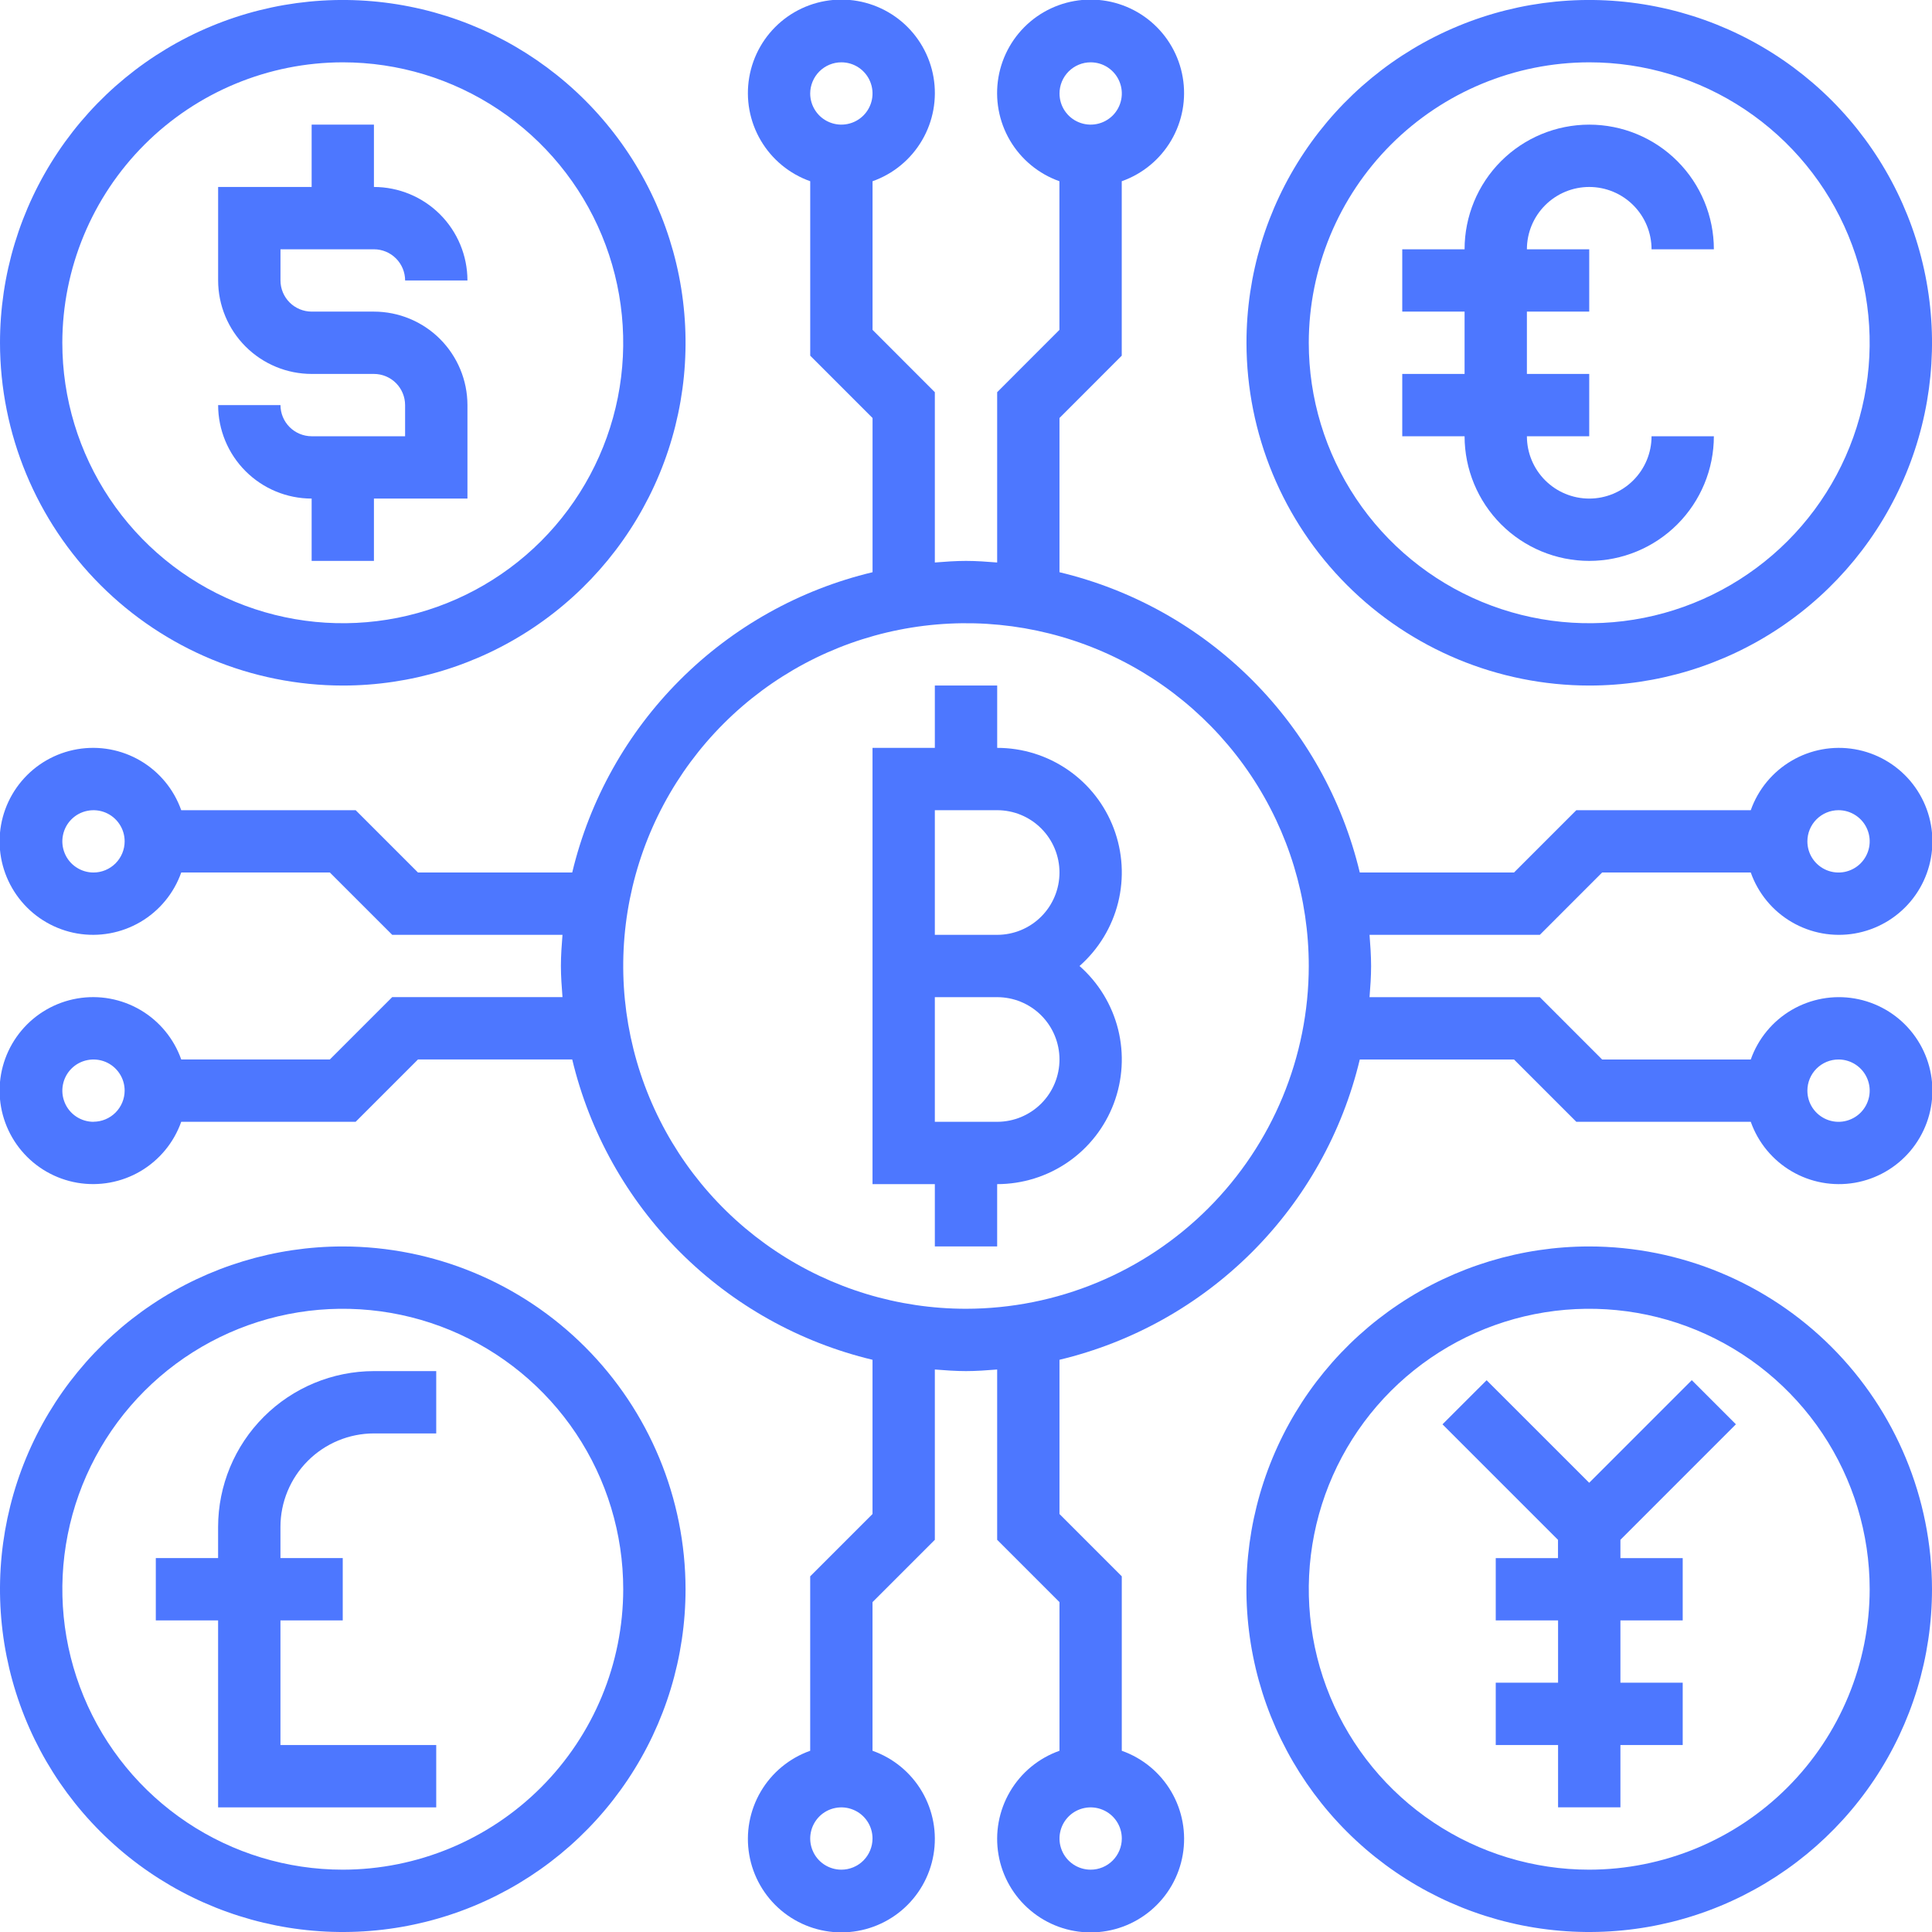
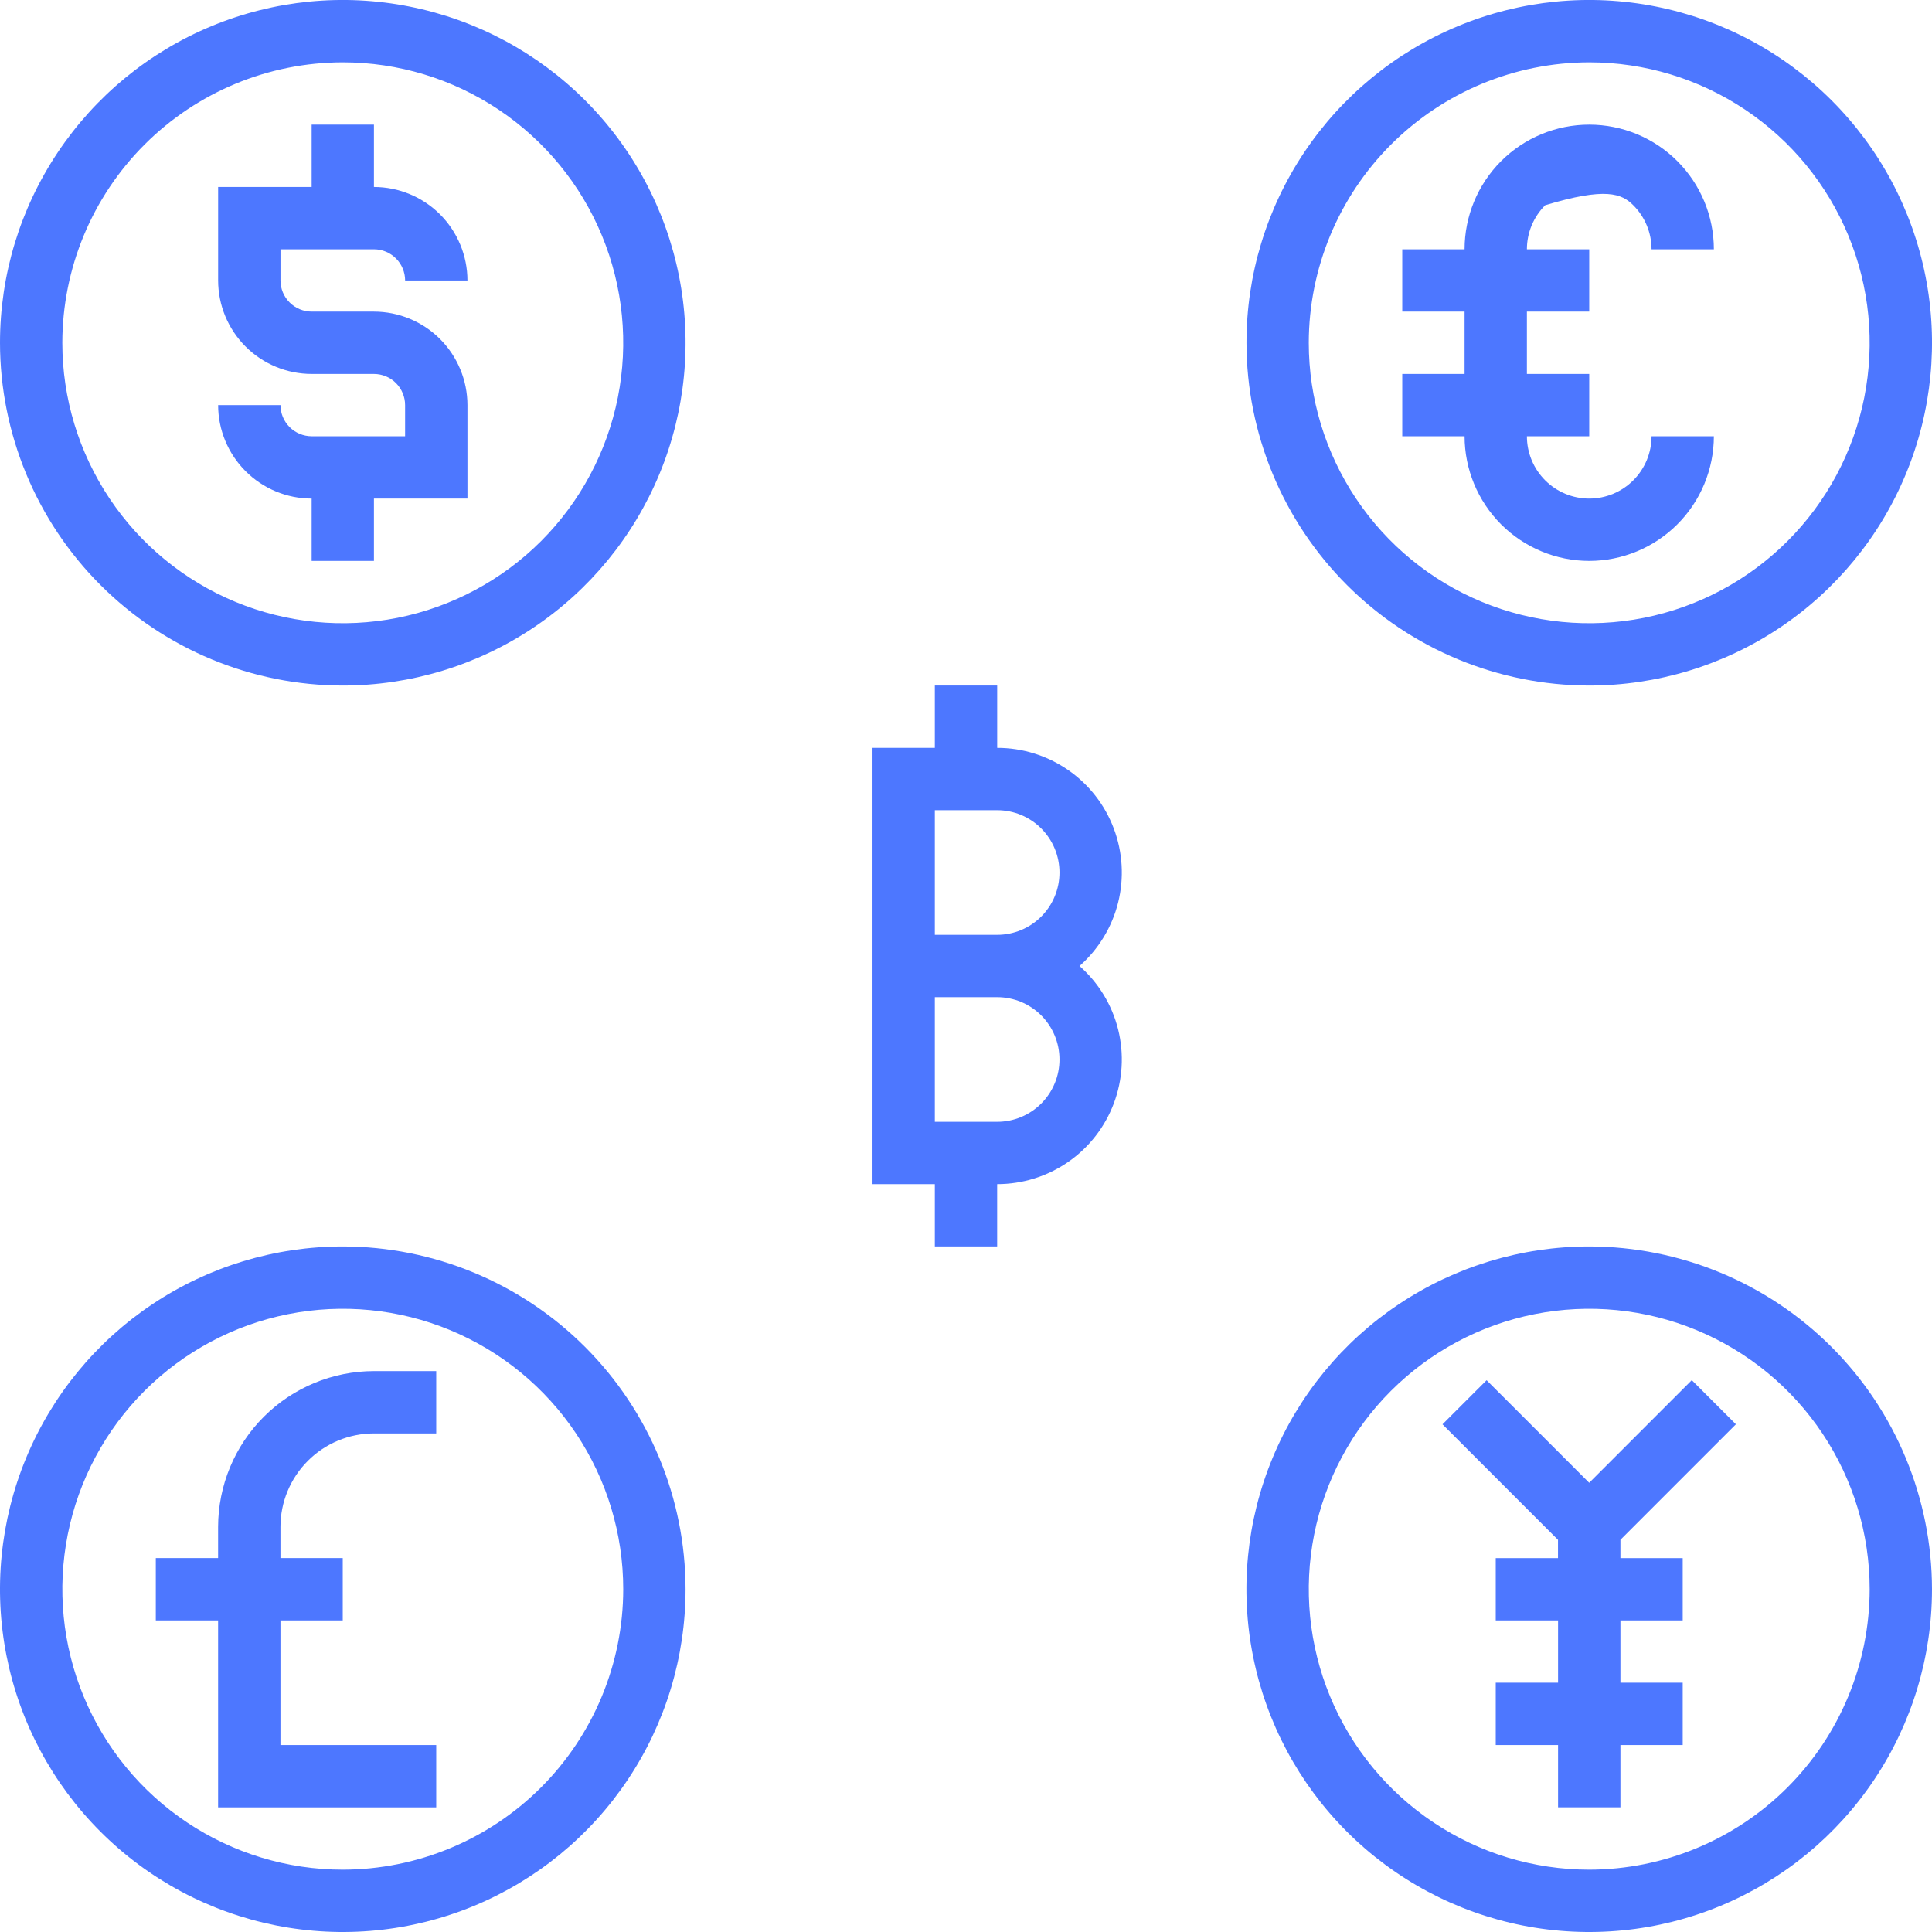
<svg xmlns="http://www.w3.org/2000/svg" width="62" height="62" viewBox="0 0 62 62" fill="none">
  <g clip-path="url(#clip0)">
    <path d="M10.001 14C9.736 13.999 9.482 13.894 9.294 13.706C9.107 13.519 9.001 13.265 9.001 13H7C7.001 13.795 7.318 14.558 7.88 15.12C8.443 15.683 9.205 15.999 10.001 16V18H12V16H15.001V13C15 12.204 14.683 11.442 14.121 10.879C13.558 10.317 12.796 10.001 12 10H10.001C9.736 9.999 9.482 9.894 9.294 9.706C9.107 9.519 9.001 9.265 9.001 9V8H12.001C12.266 8 12.52 8.106 12.707 8.293C12.895 8.481 13 8.735 13.001 9H15.001C15 8.204 14.683 7.442 14.121 6.879C13.558 6.317 12.796 6.001 12 6V4H10.001V6H7V9C7.001 9.795 7.318 10.558 7.88 11.12C8.443 11.683 9.205 11.999 10.001 12H12C12.265 12 12.52 12.106 12.707 12.293C12.894 12.481 13 12.735 13 13V14H10.001Z" fill="#4d77ff" />
    <path d="M11 22C13.176 22 15.303 21.355 17.112 20.146C18.921 18.937 20.33 17.219 21.163 15.209C21.996 13.199 22.213 10.987 21.789 8.853C21.364 6.72 20.317 4.76 18.778 3.221C17.24 1.683 15.28 0.635 13.146 0.211C11.012 -0.214 8.8 0.004 6.79 0.837C4.78 1.67 3.062 3.08 1.854 4.889C0.645 6.698 -8.74577e-05 8.824 8.89362e-09 11C0.003 13.916 1.163 16.713 3.225 18.775C5.288 20.837 8.084 21.997 11 22ZM11 2C12.78 2 14.52 2.528 16 3.517C17.48 4.506 18.634 5.911 19.315 7.556C19.996 9.2 20.174 11.01 19.827 12.756C19.479 14.501 18.622 16.105 17.364 17.364C16.105 18.622 14.501 19.479 12.756 19.827C11.01 20.174 9.2 19.996 7.556 19.315C5.911 18.634 4.506 17.48 3.517 16C2.528 14.52 2 12.78 2 11C2.003 8.614 2.952 6.326 4.639 4.639C6.326 2.952 8.614 2.003 11 2Z" fill="#4d77ff" />
    <path d="M11.001 40C8.825 40 6.698 40.645 4.889 41.854C3.08 43.062 1.67 44.78 0.837 46.79C0.005 48.8 -0.213 51.012 0.211 53.146C0.636 55.28 1.683 57.24 3.222 58.778C4.76 60.317 6.72 61.364 8.854 61.789C10.988 62.213 13.2 61.996 15.21 61.163C17.22 60.33 18.938 58.92 20.146 57.111C21.355 55.303 22 53.176 22 51C21.997 48.084 20.837 45.288 18.775 43.225C16.713 41.163 13.917 40.003 11.001 40ZM11.001 60C9.221 60 7.481 59.472 6.001 58.483C4.52 57.494 3.367 56.089 2.686 54.444C2.005 52.8 1.826 50.99 2.174 49.244C2.521 47.498 3.378 45.895 4.637 44.636C5.895 43.378 7.499 42.52 9.245 42.173C10.991 41.826 12.8 42.004 14.445 42.685C16.089 43.367 17.495 44.52 18.484 46C19.473 47.48 20 49.22 20 51C19.998 53.386 19.048 55.674 17.361 57.361C15.674 59.048 13.387 59.997 11.001 60Z" fill="#4d77ff" />
    <path d="M32.001 24V22H30V24H28V38H30V39.999H32V38C32.813 38 33.606 37.753 34.275 37.291C34.944 36.829 35.455 36.174 35.742 35.414C36.029 34.653 36.078 33.824 35.882 33.035C35.685 32.246 35.253 31.537 34.643 31C35.253 30.463 35.685 29.753 35.882 28.964C36.078 28.176 36.029 27.346 35.742 26.586C35.455 25.825 34.944 25.171 34.275 24.709C33.606 24.247 32.813 23.999 32 24H32.001ZM32.001 36H30V32H32C32.531 32 33.039 32.21 33.414 32.585C33.789 32.96 34 33.469 34 34C34 34.53 33.789 35.039 33.414 35.414C33.039 35.789 32.531 36 32 36H32.001ZM32.001 30H30V26H32C32.531 26 33.039 26.21 33.414 26.586C33.789 26.961 34 27.469 34 28C34 28.53 33.789 29.039 33.414 29.414C33.039 29.789 32.531 30 32 30H32.001Z" fill="#4d77ff" />
-     <path d="M51.414 28H56.184C56.42 28.667 56.884 29.23 57.495 29.588C58.105 29.946 58.823 30.077 59.52 29.957C60.218 29.837 60.85 29.475 61.307 28.934C61.763 28.393 62.013 27.708 62.013 27C62.013 26.292 61.763 25.608 61.307 25.066C60.85 24.525 60.218 24.163 59.52 24.043C58.823 23.924 58.105 24.054 57.495 24.413C56.884 24.771 56.42 25.333 56.184 26H50.586L48.586 28H43.637C43.078 25.66 41.881 23.521 40.18 21.82C38.479 20.119 36.34 18.922 34 18.363V13.414L35.998 11.414V5.816C36.665 5.58 37.228 5.116 37.586 4.505C37.944 3.895 38.075 3.177 37.955 2.48C37.836 1.782 37.473 1.15 36.932 0.693C36.391 0.237 35.706 -0.013 34.998 -0.013C34.291 -0.013 33.605 0.237 33.064 0.693C32.523 1.15 32.161 1.782 32.041 2.48C31.922 3.177 32.052 3.895 32.41 4.505C32.769 5.116 33.331 5.58 33.998 5.816V10.586L32 12.586V18.051C31.669 18.025 31.337 18 31 18C30.664 18 30.331 18.025 30 18.051V12.586L28.001 10.586V5.816C28.668 5.58 29.23 5.116 29.588 4.505C29.947 3.895 30.077 3.177 29.958 2.48C29.838 1.782 29.476 1.15 28.935 0.693C28.393 0.237 27.709 -0.013 27.001 -0.013C26.293 -0.013 25.608 0.237 25.067 0.693C24.526 1.15 24.164 1.782 24.044 2.48C23.924 3.177 24.055 3.895 24.413 4.505C24.771 5.116 25.334 5.58 26.001 5.816V11.414L28.001 13.414V18.363C25.661 18.922 23.522 20.119 21.821 21.82C20.12 23.521 18.923 25.66 18.363 28H13.414L11.414 26H5.816C5.58 25.333 5.116 24.77 4.506 24.412C3.895 24.054 3.178 23.923 2.48 24.043C1.783 24.162 1.15 24.525 0.694 25.066C0.238 25.607 -0.013 26.292 -0.013 27C-0.013 27.707 0.238 28.392 0.694 28.933C1.15 29.475 1.783 29.837 2.48 29.957C3.178 30.076 3.895 29.945 4.506 29.587C5.116 29.229 5.58 28.667 5.816 28H10.586L12.586 29.999H18.051C18.025 30.33 18 30.663 18 30.999C18 31.336 18.026 31.668 18.051 31.999H12.586L10.586 33.999H5.816C5.58 33.332 5.116 32.769 4.506 32.411C3.895 32.053 3.178 31.922 2.48 32.042C1.783 32.162 1.15 32.524 0.694 33.065C0.238 33.606 -0.013 34.291 -0.013 34.999C-0.013 35.707 0.238 36.392 0.694 36.933C1.15 37.474 1.783 37.836 2.48 37.956C3.178 38.075 3.895 37.945 4.506 37.587C5.116 37.228 5.58 36.666 5.816 35.999H11.414L13.414 33.999H18.363C18.923 36.339 20.119 38.478 21.82 40.179C23.521 41.88 25.66 43.077 28 43.637V48.586L26 50.586V56.184C25.333 56.42 24.771 56.884 24.413 57.494C24.055 58.105 23.924 58.822 24.044 59.52C24.163 60.217 24.526 60.85 25.067 61.306C25.608 61.762 26.293 62.012 27 62.012C27.708 62.012 28.393 61.762 28.934 61.306C29.475 60.85 29.838 60.217 29.957 59.52C30.077 58.822 29.946 58.105 29.588 57.494C29.23 56.884 28.668 56.42 28 56.184V51.414L30 49.414V43.949C30.331 43.975 30.663 44 31 44C31.337 44 31.669 43.975 32 43.949V49.414L34 51.414V56.184C33.332 56.42 32.77 56.884 32.412 57.495C32.054 58.105 31.923 58.822 32.043 59.52C32.162 60.218 32.525 60.85 33.066 61.306C33.607 61.763 34.292 62.013 34.999 62.013C35.707 62.013 36.392 61.763 36.933 61.306C37.474 60.85 37.837 60.218 37.956 59.52C38.076 58.822 37.945 58.105 37.587 57.495C37.229 56.884 36.667 56.42 35.999 56.184V50.586L34 48.586V43.637C36.339 43.077 38.478 41.881 40.18 40.18C41.881 38.479 43.078 36.34 43.637 34H48.586L50.586 36H56.184C56.42 36.667 56.884 37.229 57.494 37.587C58.105 37.946 58.822 38.076 59.52 37.957C60.217 37.837 60.85 37.475 61.306 36.934C61.762 36.392 62.013 35.708 62.013 35C62.013 34.292 61.762 33.607 61.306 33.066C60.85 32.525 60.217 32.163 59.52 32.043C58.822 31.923 58.105 32.054 57.494 32.412C56.884 32.77 56.42 33.333 56.184 34H51.414L49.415 32H43.95C43.976 31.669 44 31.337 44 31C44 30.664 43.975 30.331 43.95 30H49.415L51.414 28ZM59.001 26C59.198 26 59.392 26.059 59.556 26.169C59.721 26.279 59.849 26.435 59.924 26.617C60 26.8 60.02 27.001 59.981 27.195C59.943 27.389 59.847 27.567 59.708 27.707C59.568 27.847 59.389 27.942 59.196 27.981C59.002 28.019 58.801 28 58.618 27.924C58.435 27.848 58.279 27.72 58.169 27.556C58.059 27.391 58.001 27.198 58.001 27C58.001 26.735 58.106 26.481 58.294 26.293C58.481 26.106 58.735 26 59.001 26V26ZM35 2C35.198 2 35.392 2.058 35.556 2.168C35.72 2.278 35.849 2.434 35.924 2.617C36 2.8 36.02 3.001 35.981 3.195C35.943 3.389 35.847 3.567 35.708 3.707C35.568 3.846 35.389 3.942 35.196 3.98C35.002 4.019 34.8 3.999 34.618 3.923C34.435 3.848 34.279 3.72 34.169 3.555C34.059 3.391 34.001 3.197 34.001 3C34.001 2.735 34.106 2.481 34.294 2.293C34.481 2.106 34.735 2 35 2ZM27 2C27.198 2 27.392 2.058 27.556 2.168C27.72 2.278 27.849 2.434 27.924 2.617C28 2.8 28.02 3.001 27.981 3.195C27.942 3.389 27.847 3.567 27.707 3.707C27.568 3.846 27.389 3.942 27.195 3.98C27.002 4.019 26.8 3.999 26.618 3.923C26.435 3.848 26.279 3.72 26.169 3.555C26.059 3.391 26 3.197 26 3C26.001 2.735 26.107 2.481 26.294 2.293C26.481 2.106 26.735 2 27 2ZM3 28C2.803 28 2.609 27.941 2.445 27.831C2.28 27.722 2.152 27.566 2.077 27.383C2.001 27.2 1.981 26.999 2.02 26.805C2.058 26.611 2.153 26.433 2.293 26.293C2.433 26.153 2.611 26.058 2.805 26.02C2.999 25.981 3.2 26.001 3.383 26.076C3.566 26.152 3.722 26.28 3.832 26.445C3.942 26.609 4 26.802 4 27C4 27.265 3.894 27.519 3.707 27.707C3.519 27.894 3.265 28 3 28ZM3 36C2.803 36 2.609 35.941 2.445 35.832C2.28 35.722 2.152 35.566 2.077 35.383C2.001 35.2 1.981 34.999 2.02 34.805C2.058 34.611 2.153 34.433 2.293 34.293C2.433 34.153 2.611 34.058 2.805 34.02C2.999 33.981 3.2 34.001 3.383 34.076C3.566 34.152 3.722 34.28 3.832 34.445C3.942 34.609 4 34.802 4 35C3.999 35.265 3.893 35.518 3.706 35.705C3.519 35.892 3.265 35.997 3 35.998V36ZM27 60C26.803 60 26.609 59.941 26.445 59.832C26.28 59.722 26.152 59.566 26.077 59.383C26.001 59.2 25.981 58.999 26.02 58.805C26.058 58.611 26.154 58.433 26.293 58.293C26.433 58.153 26.611 58.058 26.805 58.02C26.999 57.981 27.2 58.001 27.383 58.077C27.566 58.152 27.722 58.28 27.832 58.445C27.942 58.609 28 58.803 28 59C28 59.265 27.894 59.519 27.707 59.707C27.52 59.894 27.265 60 27 60ZM35 60C34.803 60 34.609 59.941 34.445 59.832C34.281 59.722 34.152 59.566 34.077 59.383C34.001 59.2 33.981 58.999 34.02 58.805C34.058 58.611 34.154 58.433 34.293 58.293C34.433 58.153 34.611 58.058 34.805 58.02C34.999 57.981 35.2 58.001 35.383 58.077C35.566 58.152 35.722 58.28 35.832 58.445C35.942 58.609 36 58.803 36 59C36 59.265 35.894 59.519 35.707 59.707C35.52 59.894 35.266 60 35 60ZM59.001 34C59.198 34 59.392 34.059 59.556 34.169C59.721 34.279 59.849 34.435 59.924 34.617C60 34.8 60.02 35.001 59.981 35.195C59.943 35.389 59.847 35.567 59.708 35.707C59.568 35.847 59.389 35.942 59.196 35.981C59.002 36.02 58.801 36 58.618 35.924C58.435 35.848 58.279 35.72 58.169 35.556C58.059 35.391 58.001 35.198 58.001 35C58.001 34.735 58.106 34.481 58.294 34.293C58.481 34.106 58.735 34 59.001 34V34ZM31.001 42C28.825 42 26.698 41.355 24.889 40.146C23.08 38.938 21.67 37.22 20.837 35.21C20.005 33.2 19.787 30.988 20.211 28.854C20.636 26.72 21.683 24.76 23.222 23.221C24.76 21.683 26.72 20.635 28.854 20.211C30.988 19.787 33.2 20.004 35.21 20.837C37.22 21.67 38.938 23.08 40.147 24.889C41.355 26.698 42 28.825 42 31.001C41.997 33.917 40.837 36.713 38.775 38.775C36.713 40.837 33.917 41.997 31.001 42Z" fill="#4d77ff" />
    <path d="M51.001 22C53.176 22 55.303 21.355 57.112 20.146C58.921 18.937 60.331 17.219 61.163 15.209C61.996 13.199 62.214 10.987 61.789 8.853C61.365 6.72 60.317 4.76 58.779 3.221C57.24 1.683 55.28 0.635 53.146 0.211C51.013 -0.214 48.801 0.004 46.791 0.837C44.781 1.67 43.063 3.08 41.854 4.889C40.645 6.698 40 8.824 40.001 11C40.004 13.916 41.164 16.713 43.226 18.775C45.288 20.837 48.084 21.997 51.001 22ZM51.001 2C52.781 2 54.521 2.528 56.001 3.517C57.48 4.506 58.634 5.911 59.315 7.556C59.996 9.2 60.174 11.01 59.827 12.756C59.48 14.501 58.623 16.105 57.364 17.364C56.105 18.622 54.502 19.479 52.756 19.827C51.01 20.174 49.201 19.996 47.556 19.315C45.912 18.634 44.506 17.48 43.517 16C42.528 14.52 42 12.78 42 11C42.003 8.614 42.952 6.326 44.639 4.639C46.327 2.952 48.614 2.003 51.001 2Z" fill="#4d77ff" />
    <path d="M51 40C48.825 40 46.698 40.645 44.889 41.854C43.08 43.062 41.67 44.78 40.837 46.79C40.004 48.8 39.786 51.012 40.211 53.146C40.635 55.28 41.683 57.24 43.221 58.778C44.76 60.317 46.72 61.364 48.853 61.789C50.987 62.213 53.199 61.996 55.209 61.163C57.219 60.33 58.937 58.92 60.146 57.111C61.355 55.303 62 53.176 62 51C61.997 48.084 60.837 45.288 58.775 43.225C56.713 41.163 53.916 40.003 51 40ZM51 60C49.22 60 47.48 59.472 46 58.483C44.52 57.494 43.366 56.089 42.685 54.444C42.004 52.8 41.826 50.99 42.173 49.244C42.52 47.498 43.377 45.895 44.636 44.636C45.895 43.378 47.498 42.52 49.244 42.173C50.99 41.826 52.8 42.004 54.444 42.685C56.089 43.367 57.494 44.52 58.483 46C59.472 47.48 60 49.22 60 51C59.997 53.386 59.048 55.674 57.361 57.361C55.674 59.048 53.386 59.997 51 60Z" fill="#4d77ff" />
-     <path d="M51 18C52.06 17.999 53.077 17.577 53.827 16.827C54.577 16.077 54.999 15.06 55 14H53C53 14.53 52.789 15.039 52.414 15.414C52.039 15.789 51.531 16 51 16C50.47 16 49.961 15.789 49.586 15.414C49.211 15.039 49 14.53 49 14H51V12H49V10H51V8H49C49 7.469 49.211 6.961 49.586 6.586C49.961 6.211 50.47 6 51 6C51.531 6 52.039 6.211 52.414 6.586C52.789 6.961 53 7.469 53 8H55C55 6.939 54.578 5.922 53.828 5.171C53.078 4.421 52.061 4 51 4C49.939 4 48.922 4.421 48.171 5.171C47.421 5.922 47 6.939 47 8H45V10H47V12H45V14H47C47.001 15.06 47.423 16.077 48.172 16.827C48.922 17.577 49.939 17.999 51 18Z" fill="#4d77ff" />
+     <path d="M51 18C52.06 17.999 53.077 17.577 53.827 16.827C54.577 16.077 54.999 15.06 55 14H53C53 14.53 52.789 15.039 52.414 15.414C52.039 15.789 51.531 16 51 16C50.47 16 49.961 15.789 49.586 15.414C49.211 15.039 49 14.53 49 14H51V12H49V10H51V8H49C49 7.469 49.211 6.961 49.586 6.586C51.531 6 52.039 6.211 52.414 6.586C52.789 6.961 53 7.469 53 8H55C55 6.939 54.578 5.922 53.828 5.171C53.078 4.421 52.061 4 51 4C49.939 4 48.922 4.421 48.171 5.171C47.421 5.922 47 6.939 47 8H45V10H47V12H45V14H47C47.001 15.06 47.423 16.077 48.172 16.827C48.922 17.577 49.939 17.999 51 18Z" fill="#4d77ff" />
    <path d="M55.707 45.707L54.291 44.291L50.999 47.584L47.707 44.293L46.291 45.708L49.998 49.415V50.001H48V52H50V54H48V56H50V57.999H52.001V56H54V54H52.001V52H54V50.001H52.001V49.414L55.707 45.707Z" fill="#4d77ff" />
    <path d="M6.999 49V50H5V52H6.999V58H13.999V56H9V52H10.999V50H9V49C9 48.205 9.317 47.442 9.879 46.88C10.442 46.317 11.204 46.001 12 46H13.999V44H12C10.674 44.002 9.403 44.529 8.466 45.466C7.528 46.403 7.001 47.674 6.999 49Z" fill="#4d77ff" />
  </g>
  <defs>
    <clipPath id="clip0">
      <rect width="62" height="62" fill="white" />
    </clipPath>
  </defs>
</svg>